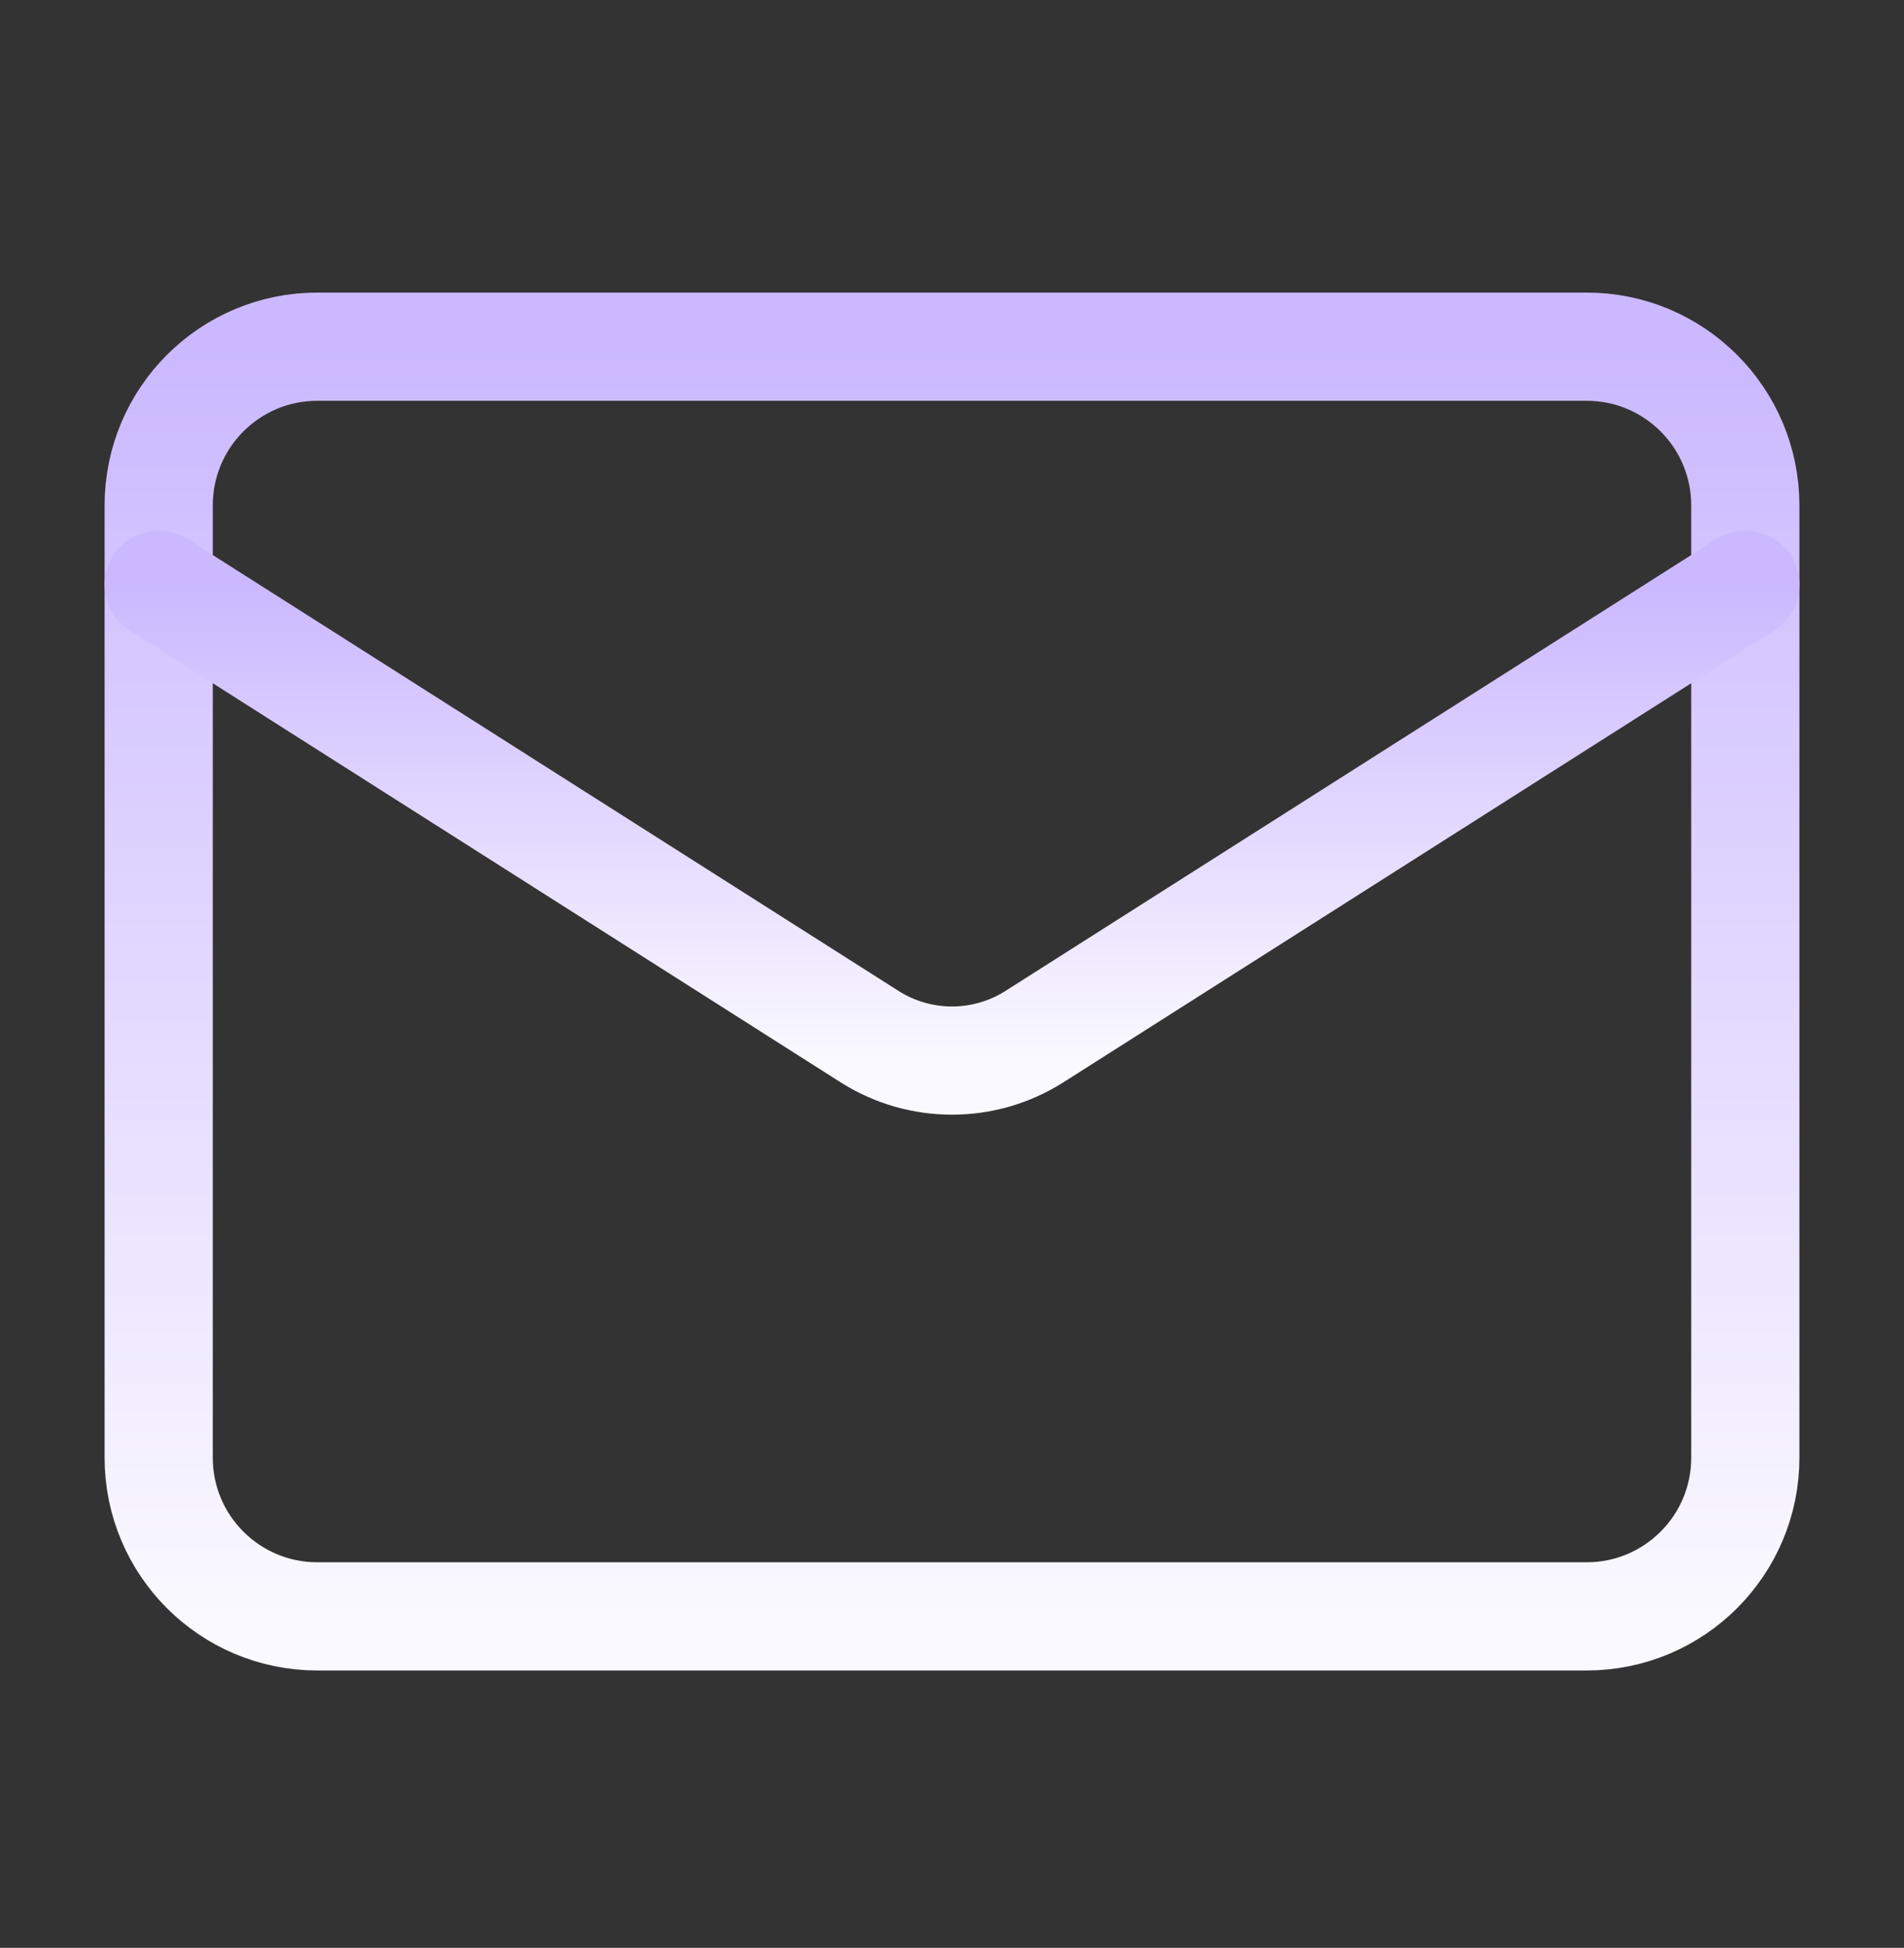
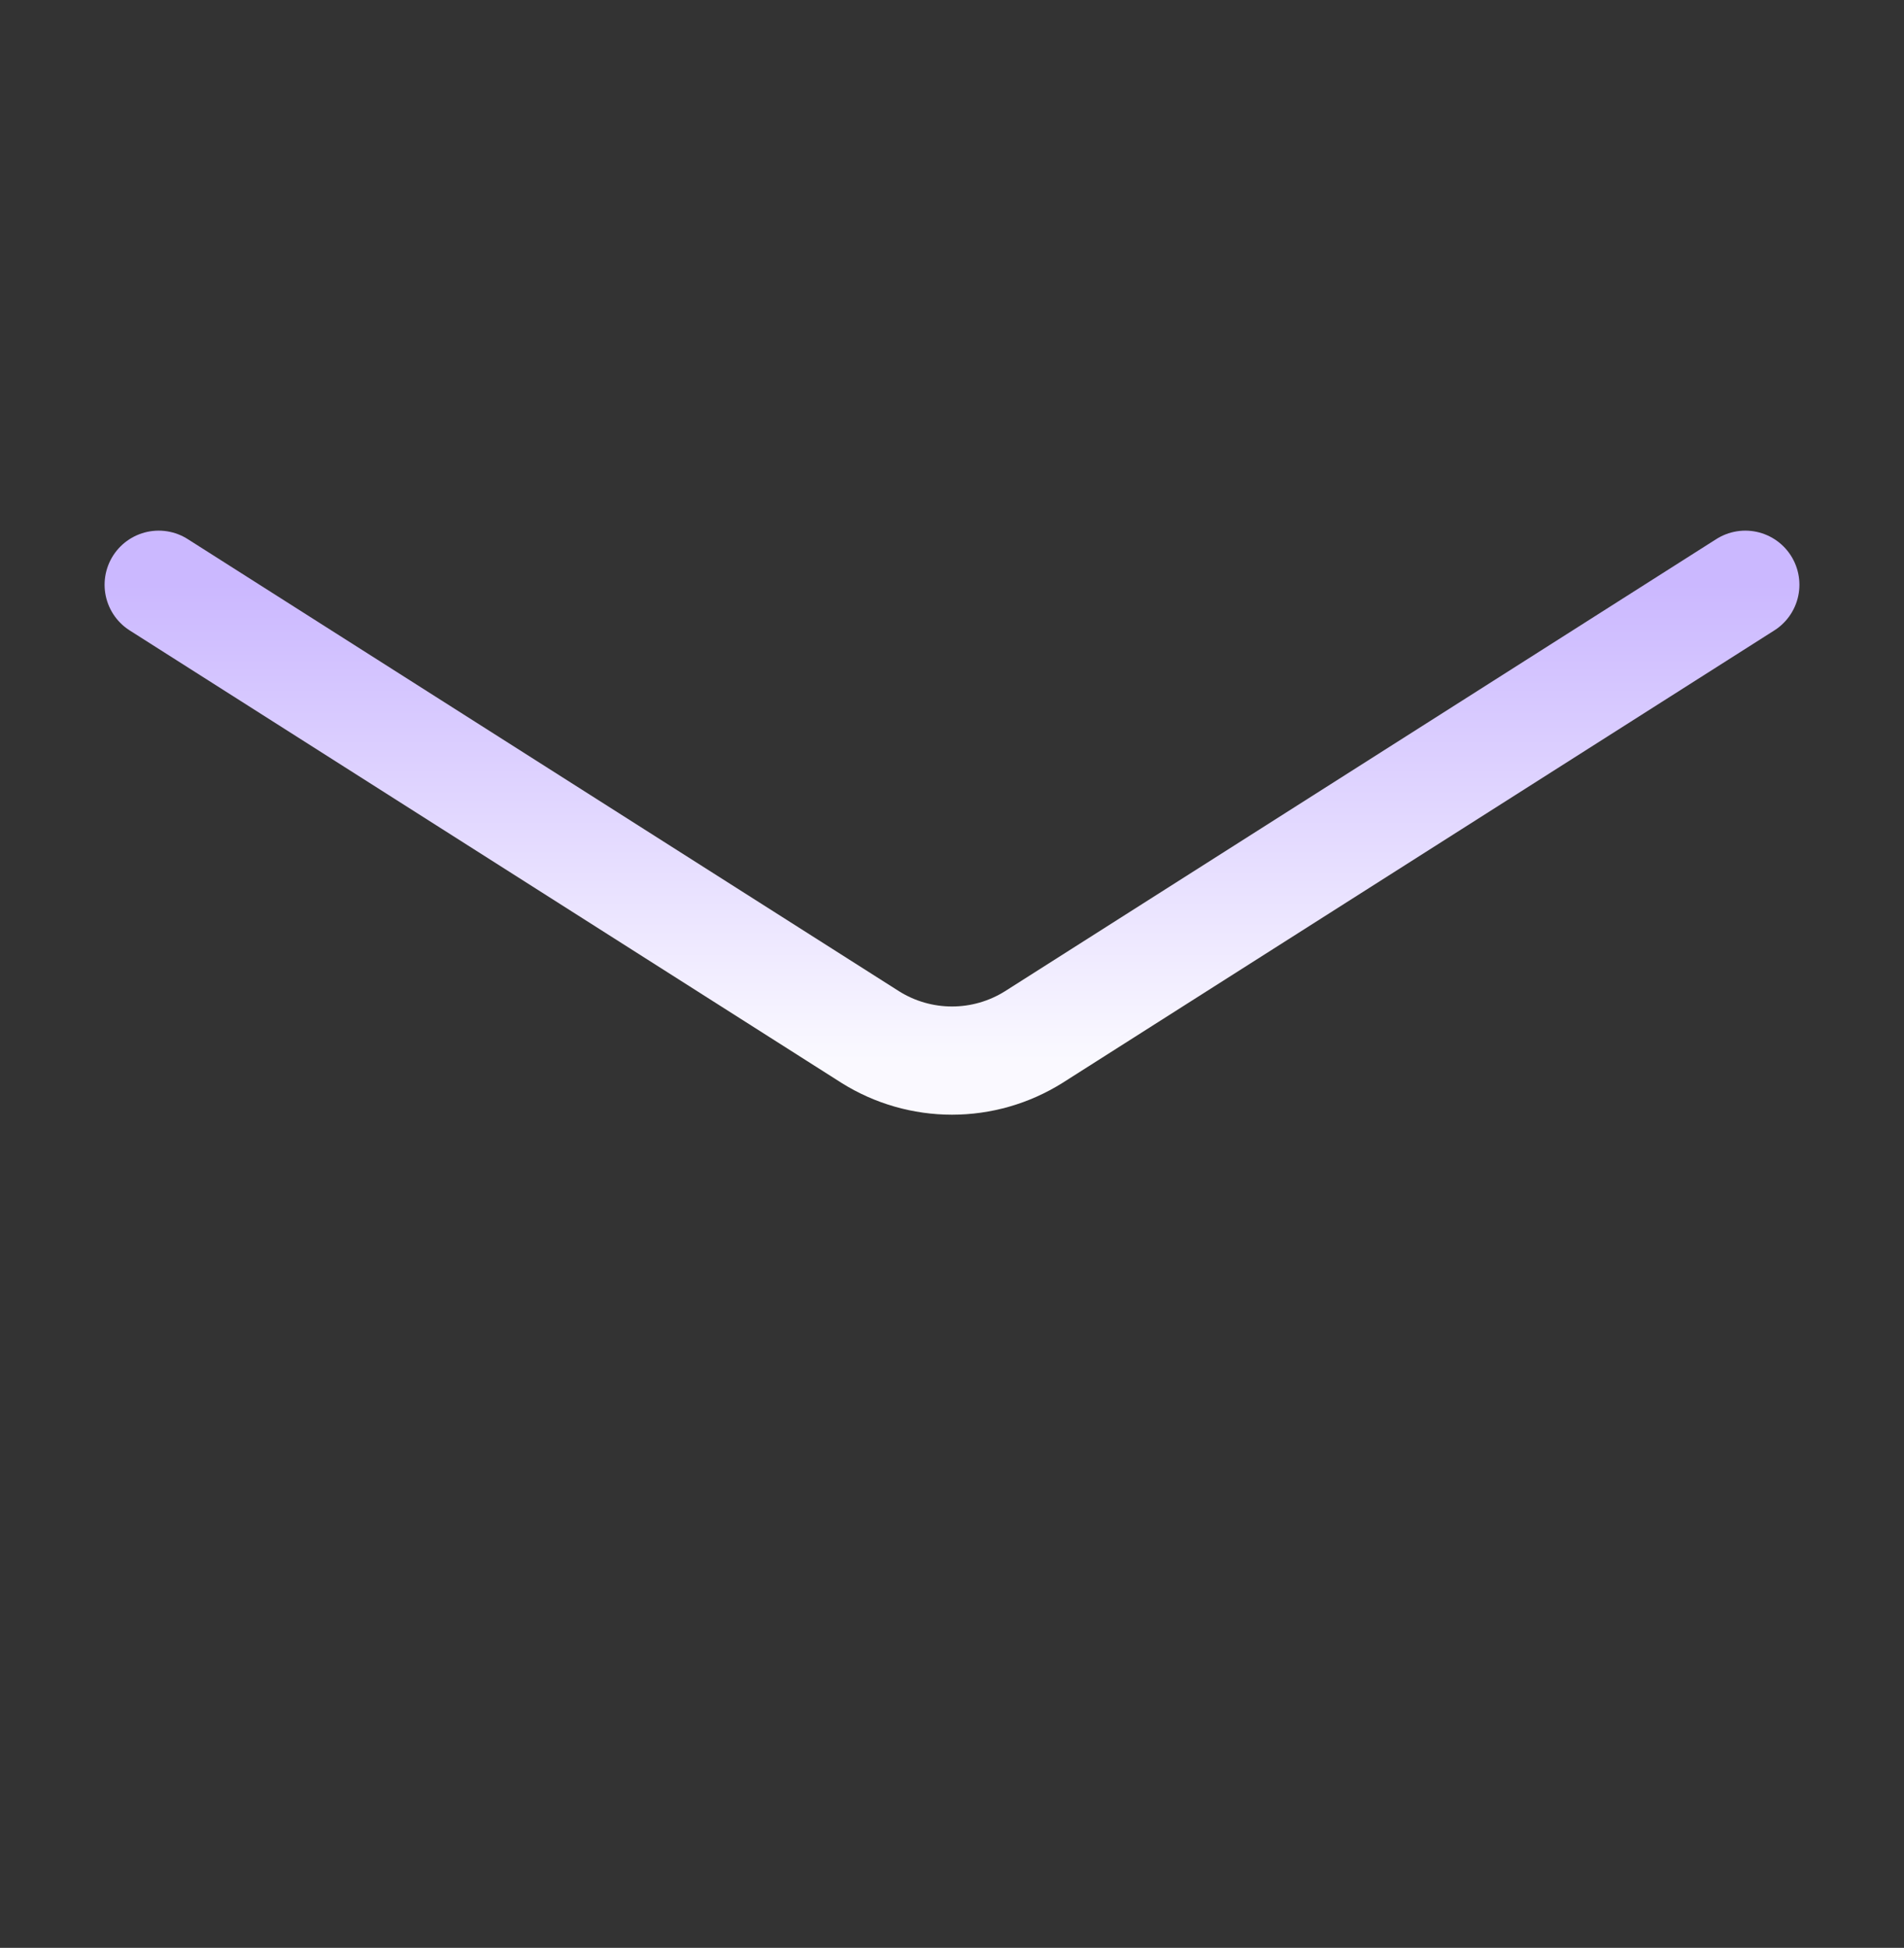
<svg xmlns="http://www.w3.org/2000/svg" width="44" height="45" viewBox="0 0 44 45" fill="none">
  <rect x="0" y="0" width="44" height="45" fill="#333333" stroke="none" />
-   <path d="M36.667 8.009H7.333C5.308 8.009 3.667 9.651 3.667 11.676V33.676C3.667 35.701 5.308 37.342 7.333 37.342H36.667C38.692 37.342 40.333 35.701 40.333 33.676V11.676C40.333 9.651 38.692 8.009 36.667 8.009Z" stroke="url(#paint0_linear_118_268)" stroke-width="2.5" stroke-linecap="round" stroke-linejoin="round" />
  <path d="M40.333 13.509L23.888 23.959C23.322 24.314 22.668 24.502 22 24.502C21.332 24.502 20.678 24.314 20.112 23.959L3.667 13.509" stroke="url(#paint1_linear_118_268)" stroke-width="2.5" stroke-linecap="round" stroke-linejoin="round" />
  <defs>
    <linearGradient id="paint0_linear_118_268" x1="22" y1="8.009" x2="22" y2="37.342" gradientUnits="userSpaceOnUse">
      <stop stop-color="#CBB8FF" />
      <stop offset="1" stop-color="#FAF9FF" />
    </linearGradient>
    <linearGradient id="paint1_linear_118_268" x1="22" y1="13.509" x2="22" y2="24.502" gradientUnits="userSpaceOnUse">
      <stop stop-color="#CBB8FF" />
      <stop offset="1" stop-color="#FAF9FF" />
    </linearGradient>
  </defs>
</svg>